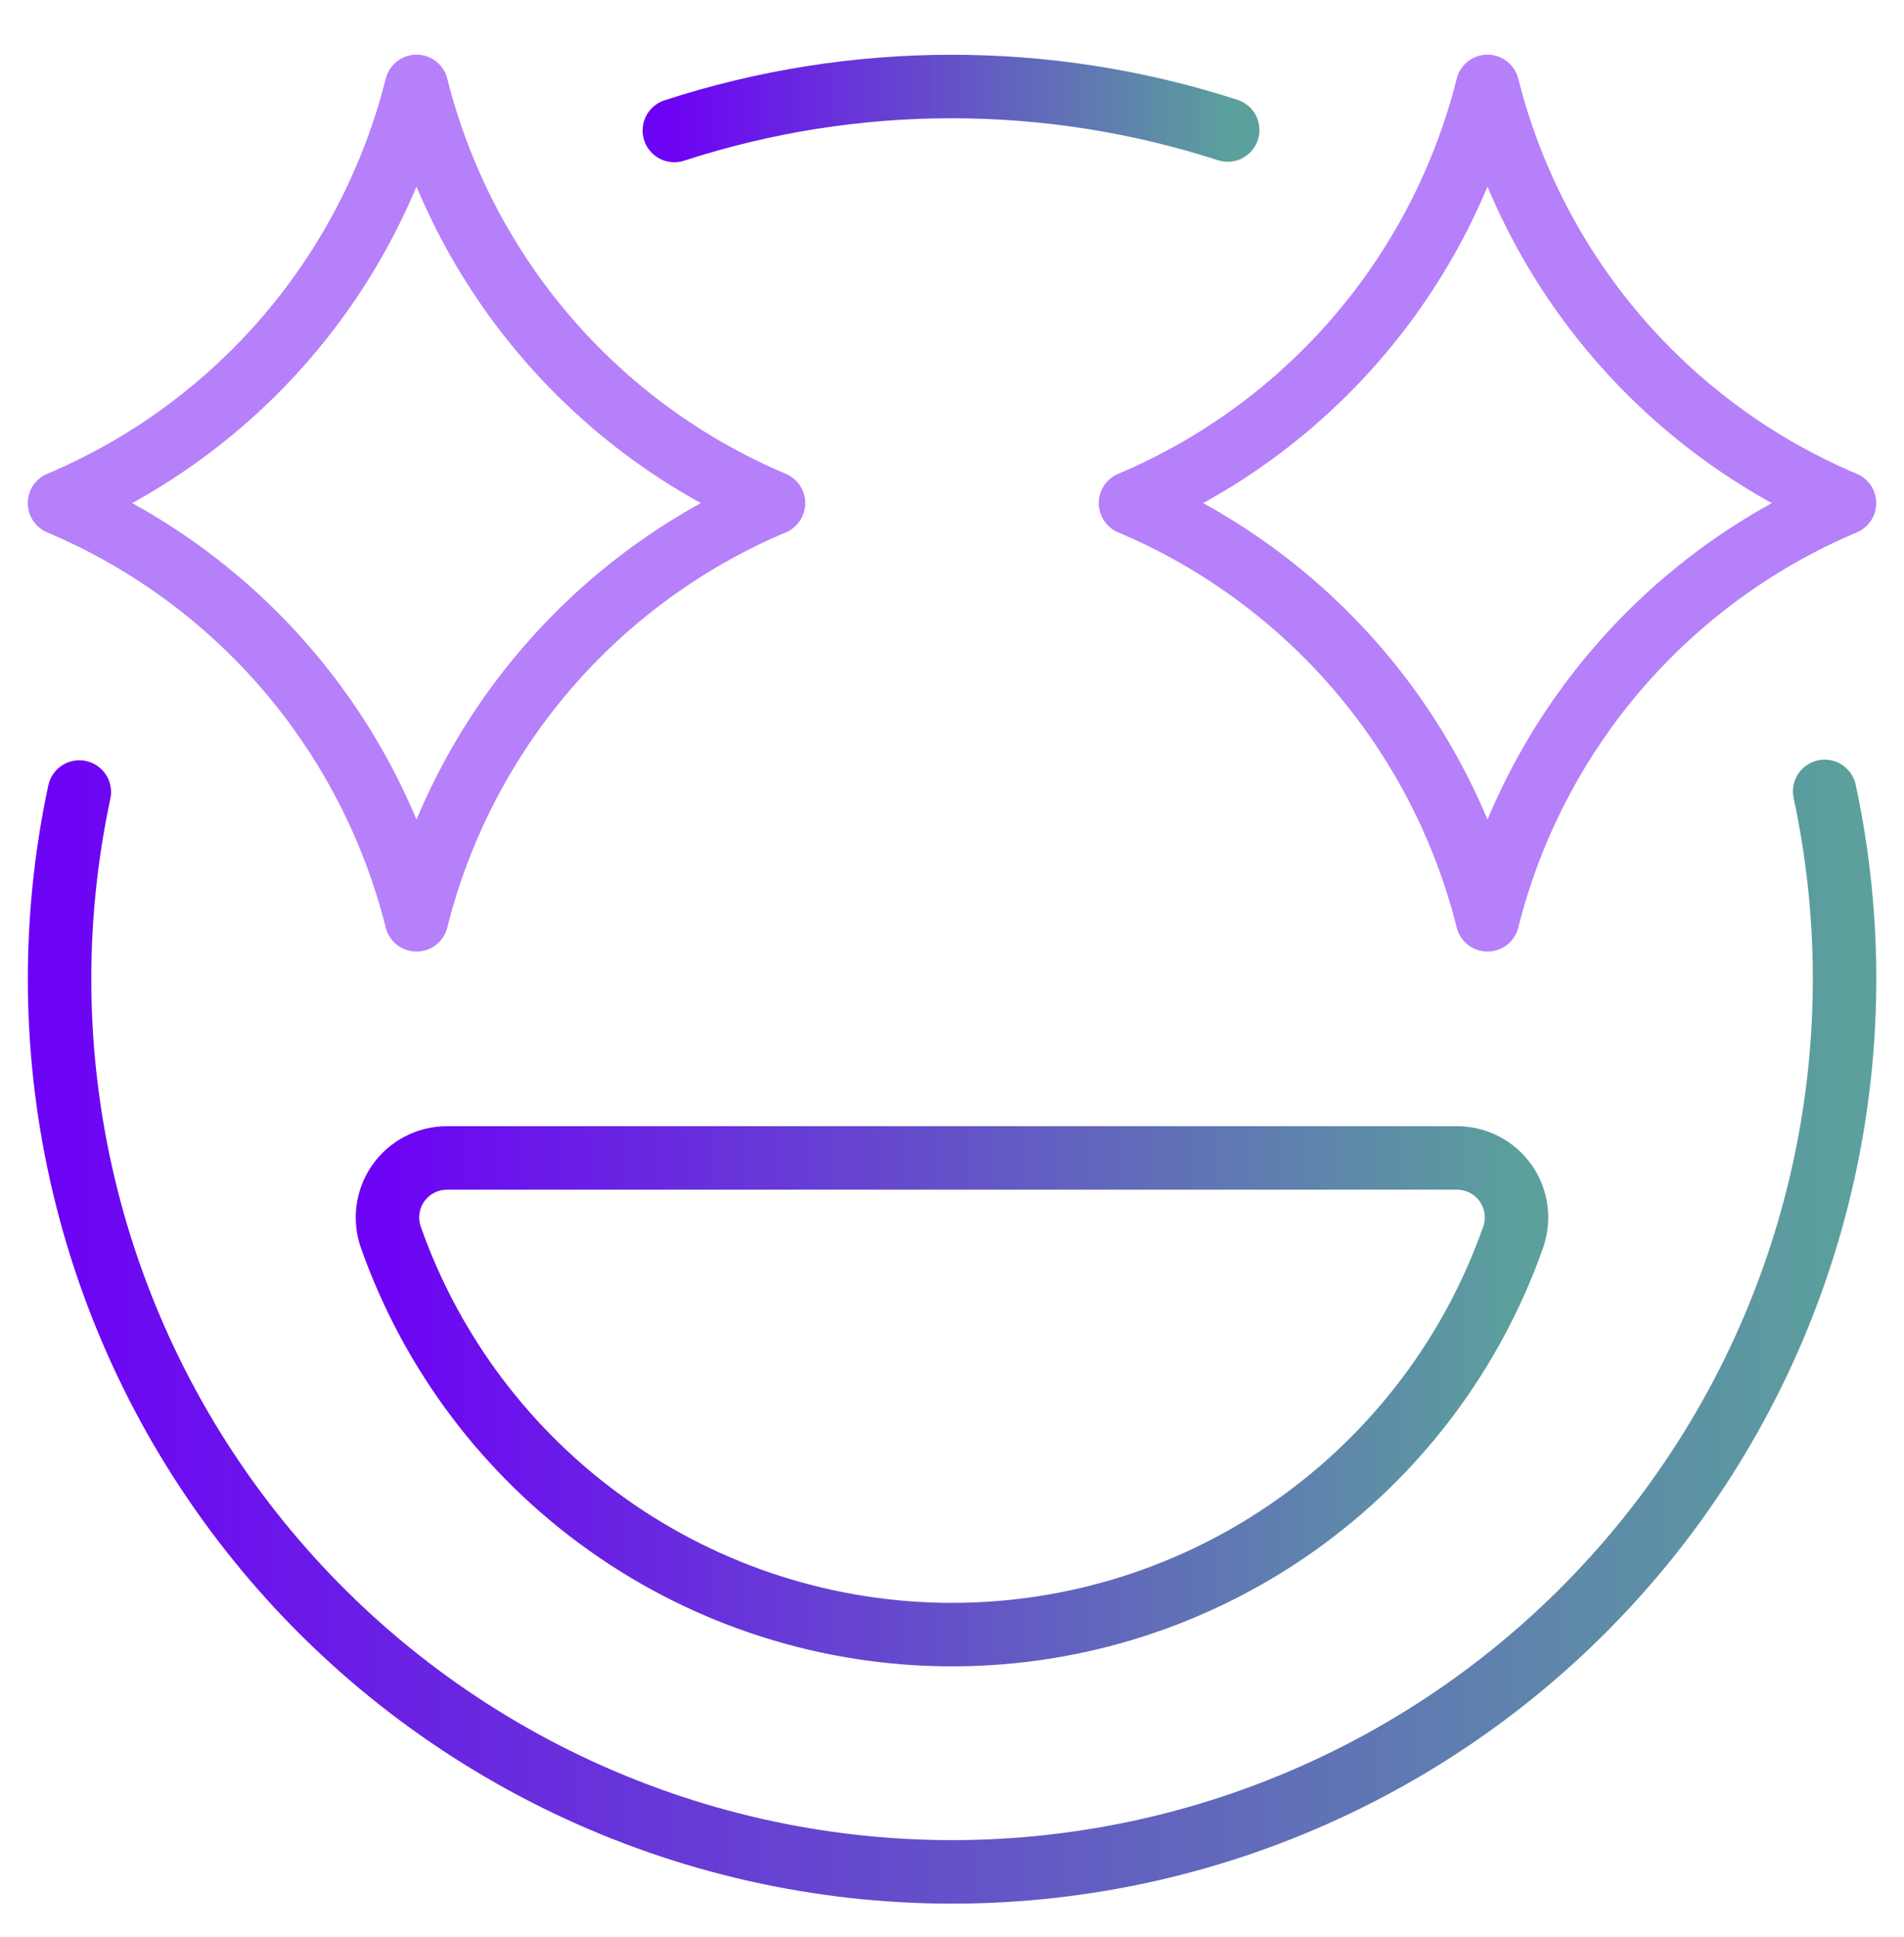
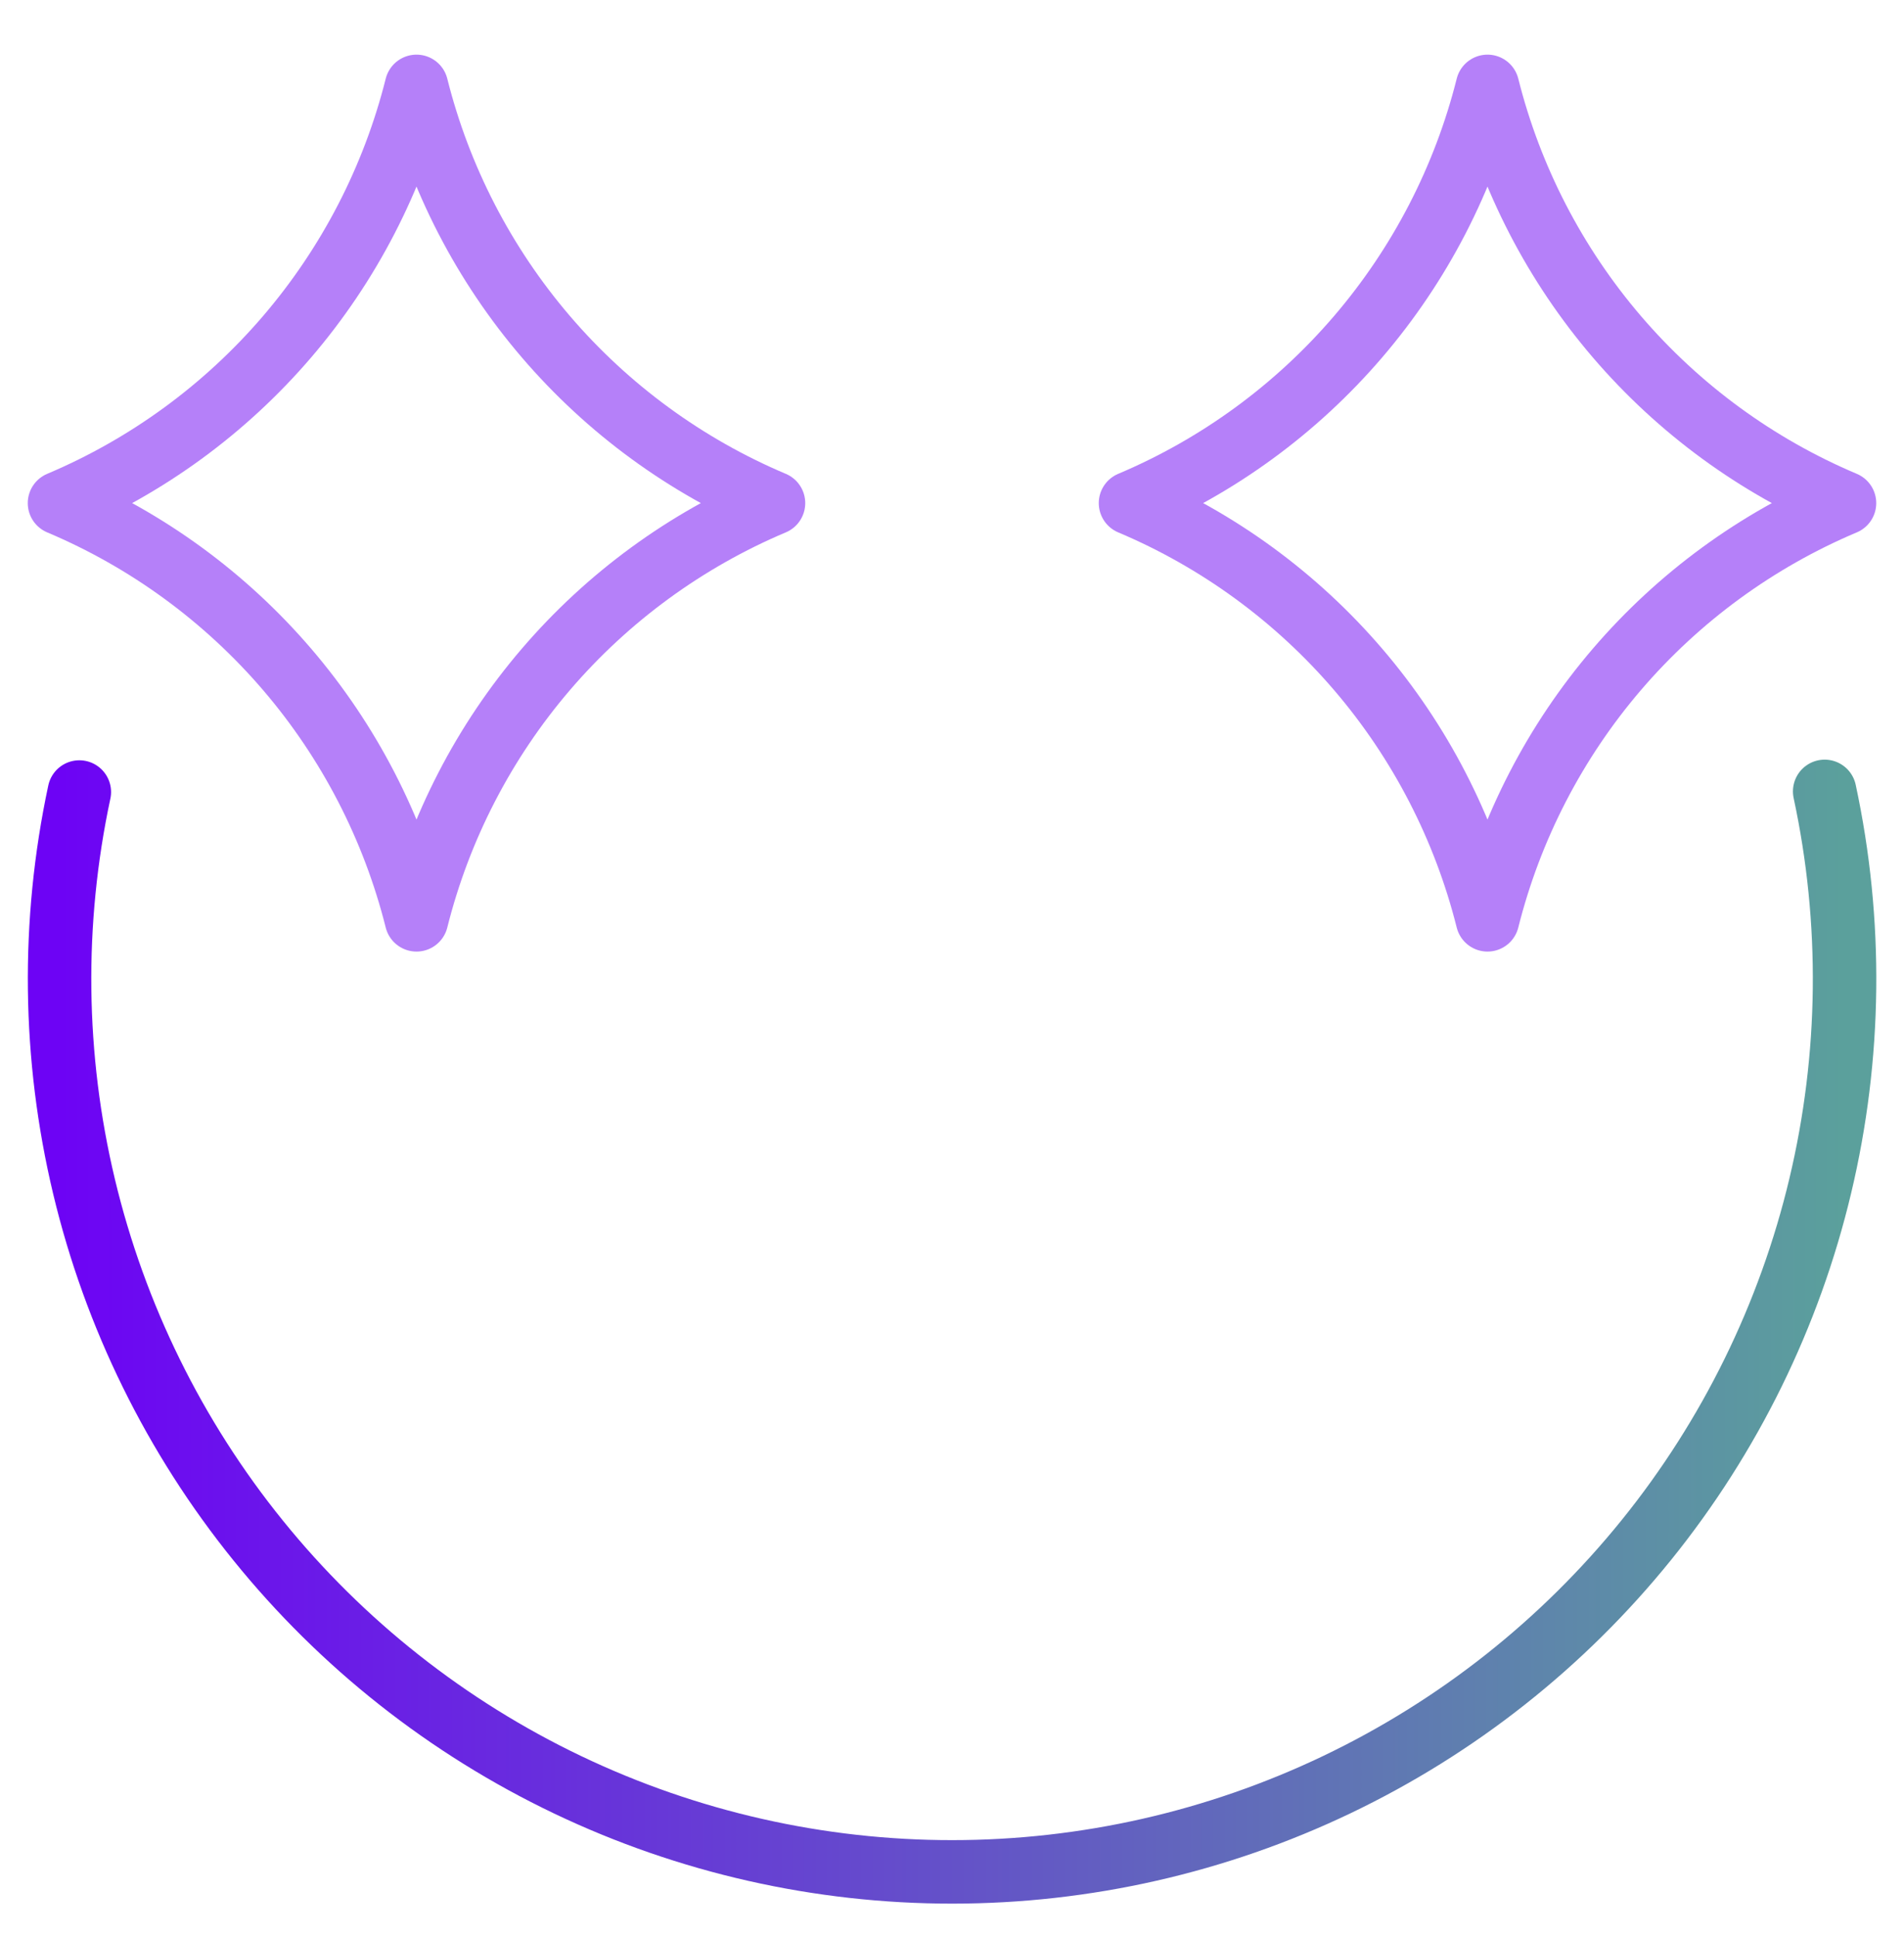
<svg xmlns="http://www.w3.org/2000/svg" width="60" height="61" viewBox="0 0 60 61" fill="none">
  <path d="M2.5 24.946C1.622 29.047 1.673 33.292 2.648 37.371C3.623 41.45 5.498 45.26 8.136 48.52C10.773 51.781 14.107 54.41 17.892 56.216C21.677 58.022 25.819 58.959 30.012 58.957C34.206 58.956 38.347 58.016 42.131 56.207C45.915 54.399 49.246 51.767 51.882 48.504C54.517 45.242 56.389 41.431 57.361 37.351C58.333 33.272 58.381 29.026 57.5 24.926" stroke="url(#paint0_linear_1478_97)" stroke-width="2" stroke-linecap="round" stroke-linejoin="round" />
-   <path d="M38.688 4.095C33.019 2.263 26.916 2.268 21.25 4.11" stroke="url(#paint1_linear_1478_97)" stroke-width="2" stroke-linecap="round" stroke-linejoin="round" />
-   <path d="M45.915 36.471C46.215 36.471 46.51 36.543 46.777 36.681C47.043 36.819 47.273 37.018 47.446 37.263C47.619 37.508 47.731 37.791 47.772 38.088C47.813 38.385 47.782 38.688 47.682 38.971C46.392 42.63 43.998 45.798 40.831 48.039C37.664 50.281 33.88 51.484 30 51.484C26.12 51.484 22.336 50.281 19.169 48.039C16.002 45.798 13.608 42.63 12.317 38.971C12.217 38.688 12.187 38.385 12.228 38.088C12.269 37.791 12.381 37.508 12.554 37.263C12.727 37.018 12.957 36.819 13.223 36.681C13.489 36.543 13.785 36.471 14.085 36.471H45.915Z" stroke="url(#paint2_linear_1478_97)" stroke-width="2" stroke-linecap="round" stroke-linejoin="round" />
  <path d="M13.125 2.721C12.395 5.63 10.998 8.33 9.046 10.608C7.093 12.886 4.639 14.679 1.875 15.846C4.639 17.012 7.094 18.805 9.047 21.082C10.999 23.36 12.395 26.061 13.125 28.971C13.855 26.061 15.251 23.36 17.203 21.082C19.156 18.805 21.611 17.012 24.375 15.846C21.611 14.679 19.157 12.886 17.204 10.608C15.252 8.33 13.855 5.63 13.125 2.721Z" stroke="#6D03F5" stroke-opacity="0.5" stroke-width="2" stroke-linecap="round" stroke-linejoin="round" />
  <path d="M46.875 2.721C46.145 5.63 44.748 8.33 42.796 10.608C40.843 12.886 38.389 14.679 35.625 15.846C38.389 17.012 40.844 18.805 42.797 21.082C44.749 23.36 46.145 26.061 46.875 28.971C47.605 26.061 49.001 23.36 50.953 21.082C52.906 18.805 55.361 17.012 58.125 15.846C55.361 14.679 52.907 12.886 50.954 10.608C49.002 8.33 47.605 5.63 46.875 2.721Z" stroke="#6D03F5" stroke-opacity="0.5" stroke-width="2" stroke-linecap="round" stroke-linejoin="round" />
  <defs>
    <linearGradient id="paint0_linear_1478_97" x1="1.877" y1="41.941" x2="58.127" y2="41.941" gradientUnits="userSpaceOnUse">
      <stop stop-color="#6D03F5" />
      <stop offset="1" stop-color="#5BA09C" />
    </linearGradient>
    <linearGradient id="paint1_linear_1478_97" x1="21.25" y1="3.417" x2="38.688" y2="3.417" gradientUnits="userSpaceOnUse">
      <stop stop-color="#6D03F5" />
      <stop offset="1" stop-color="#5BA09C" />
    </linearGradient>
    <linearGradient id="paint2_linear_1478_97" x1="12.21" y1="43.977" x2="47.79" y2="43.977" gradientUnits="userSpaceOnUse">
      <stop stop-color="#6D03F5" />
      <stop offset="1" stop-color="#5BA09C" />
    </linearGradient>
  </defs>
</svg>